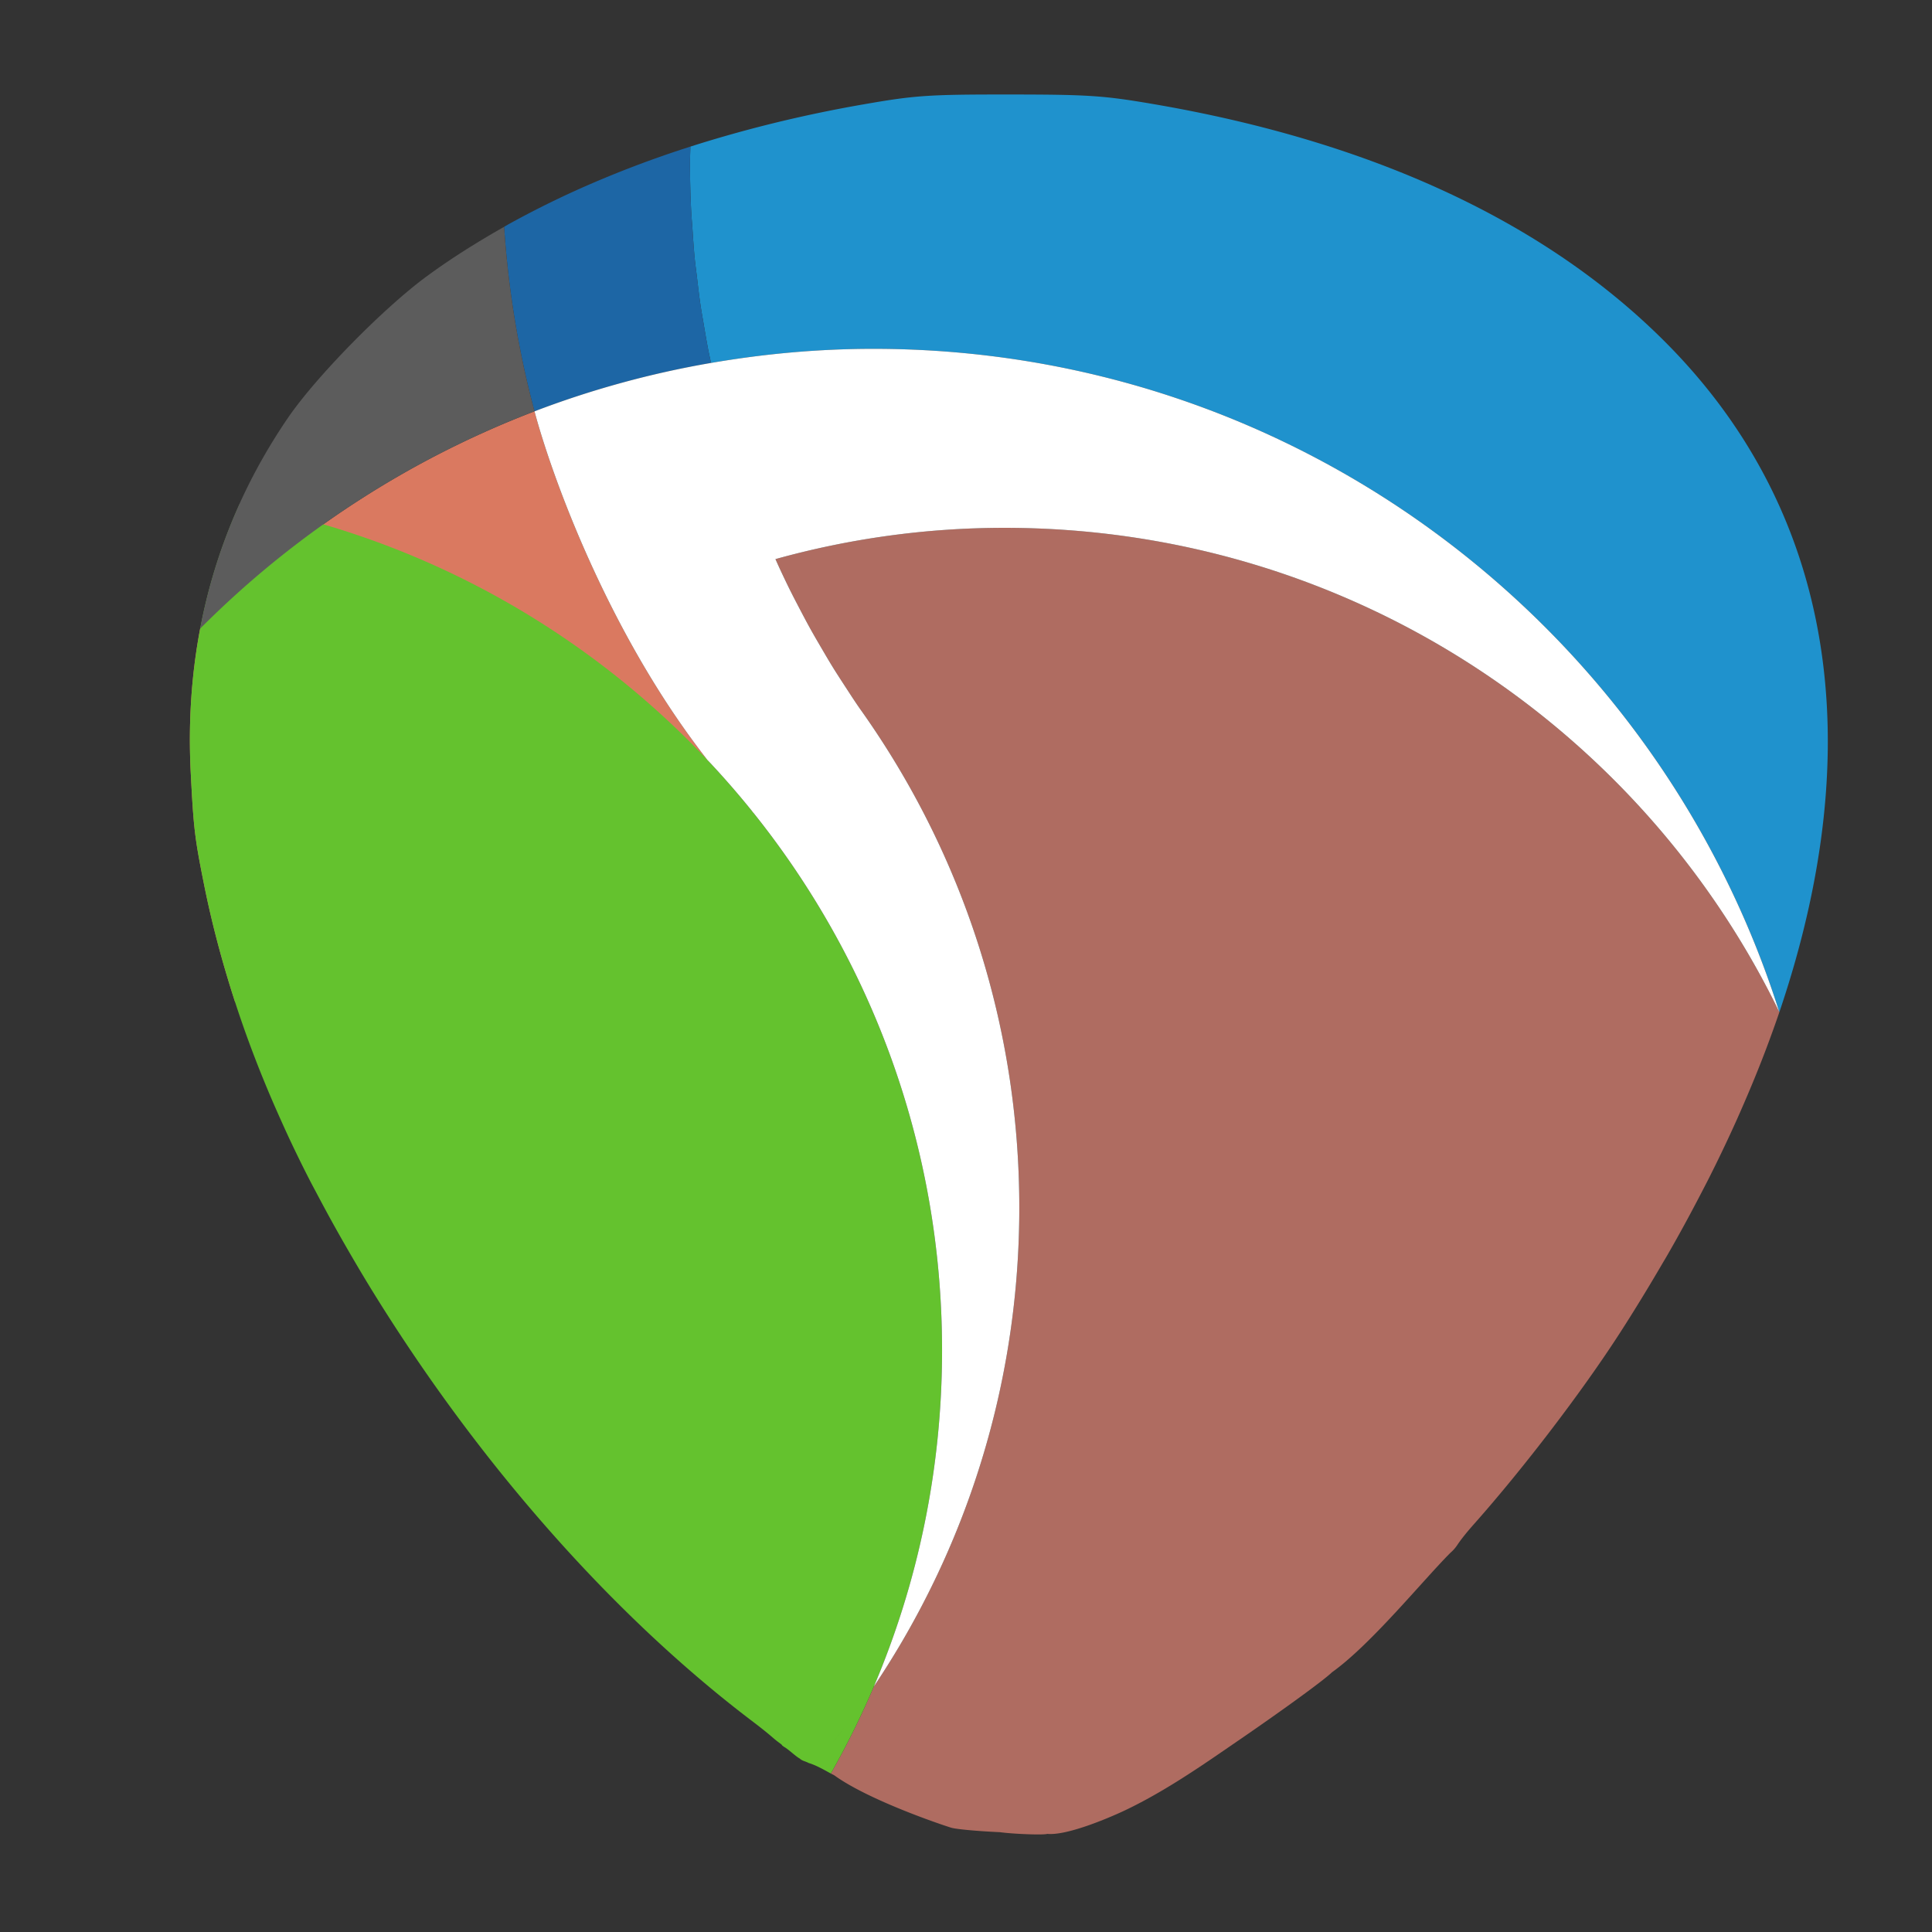
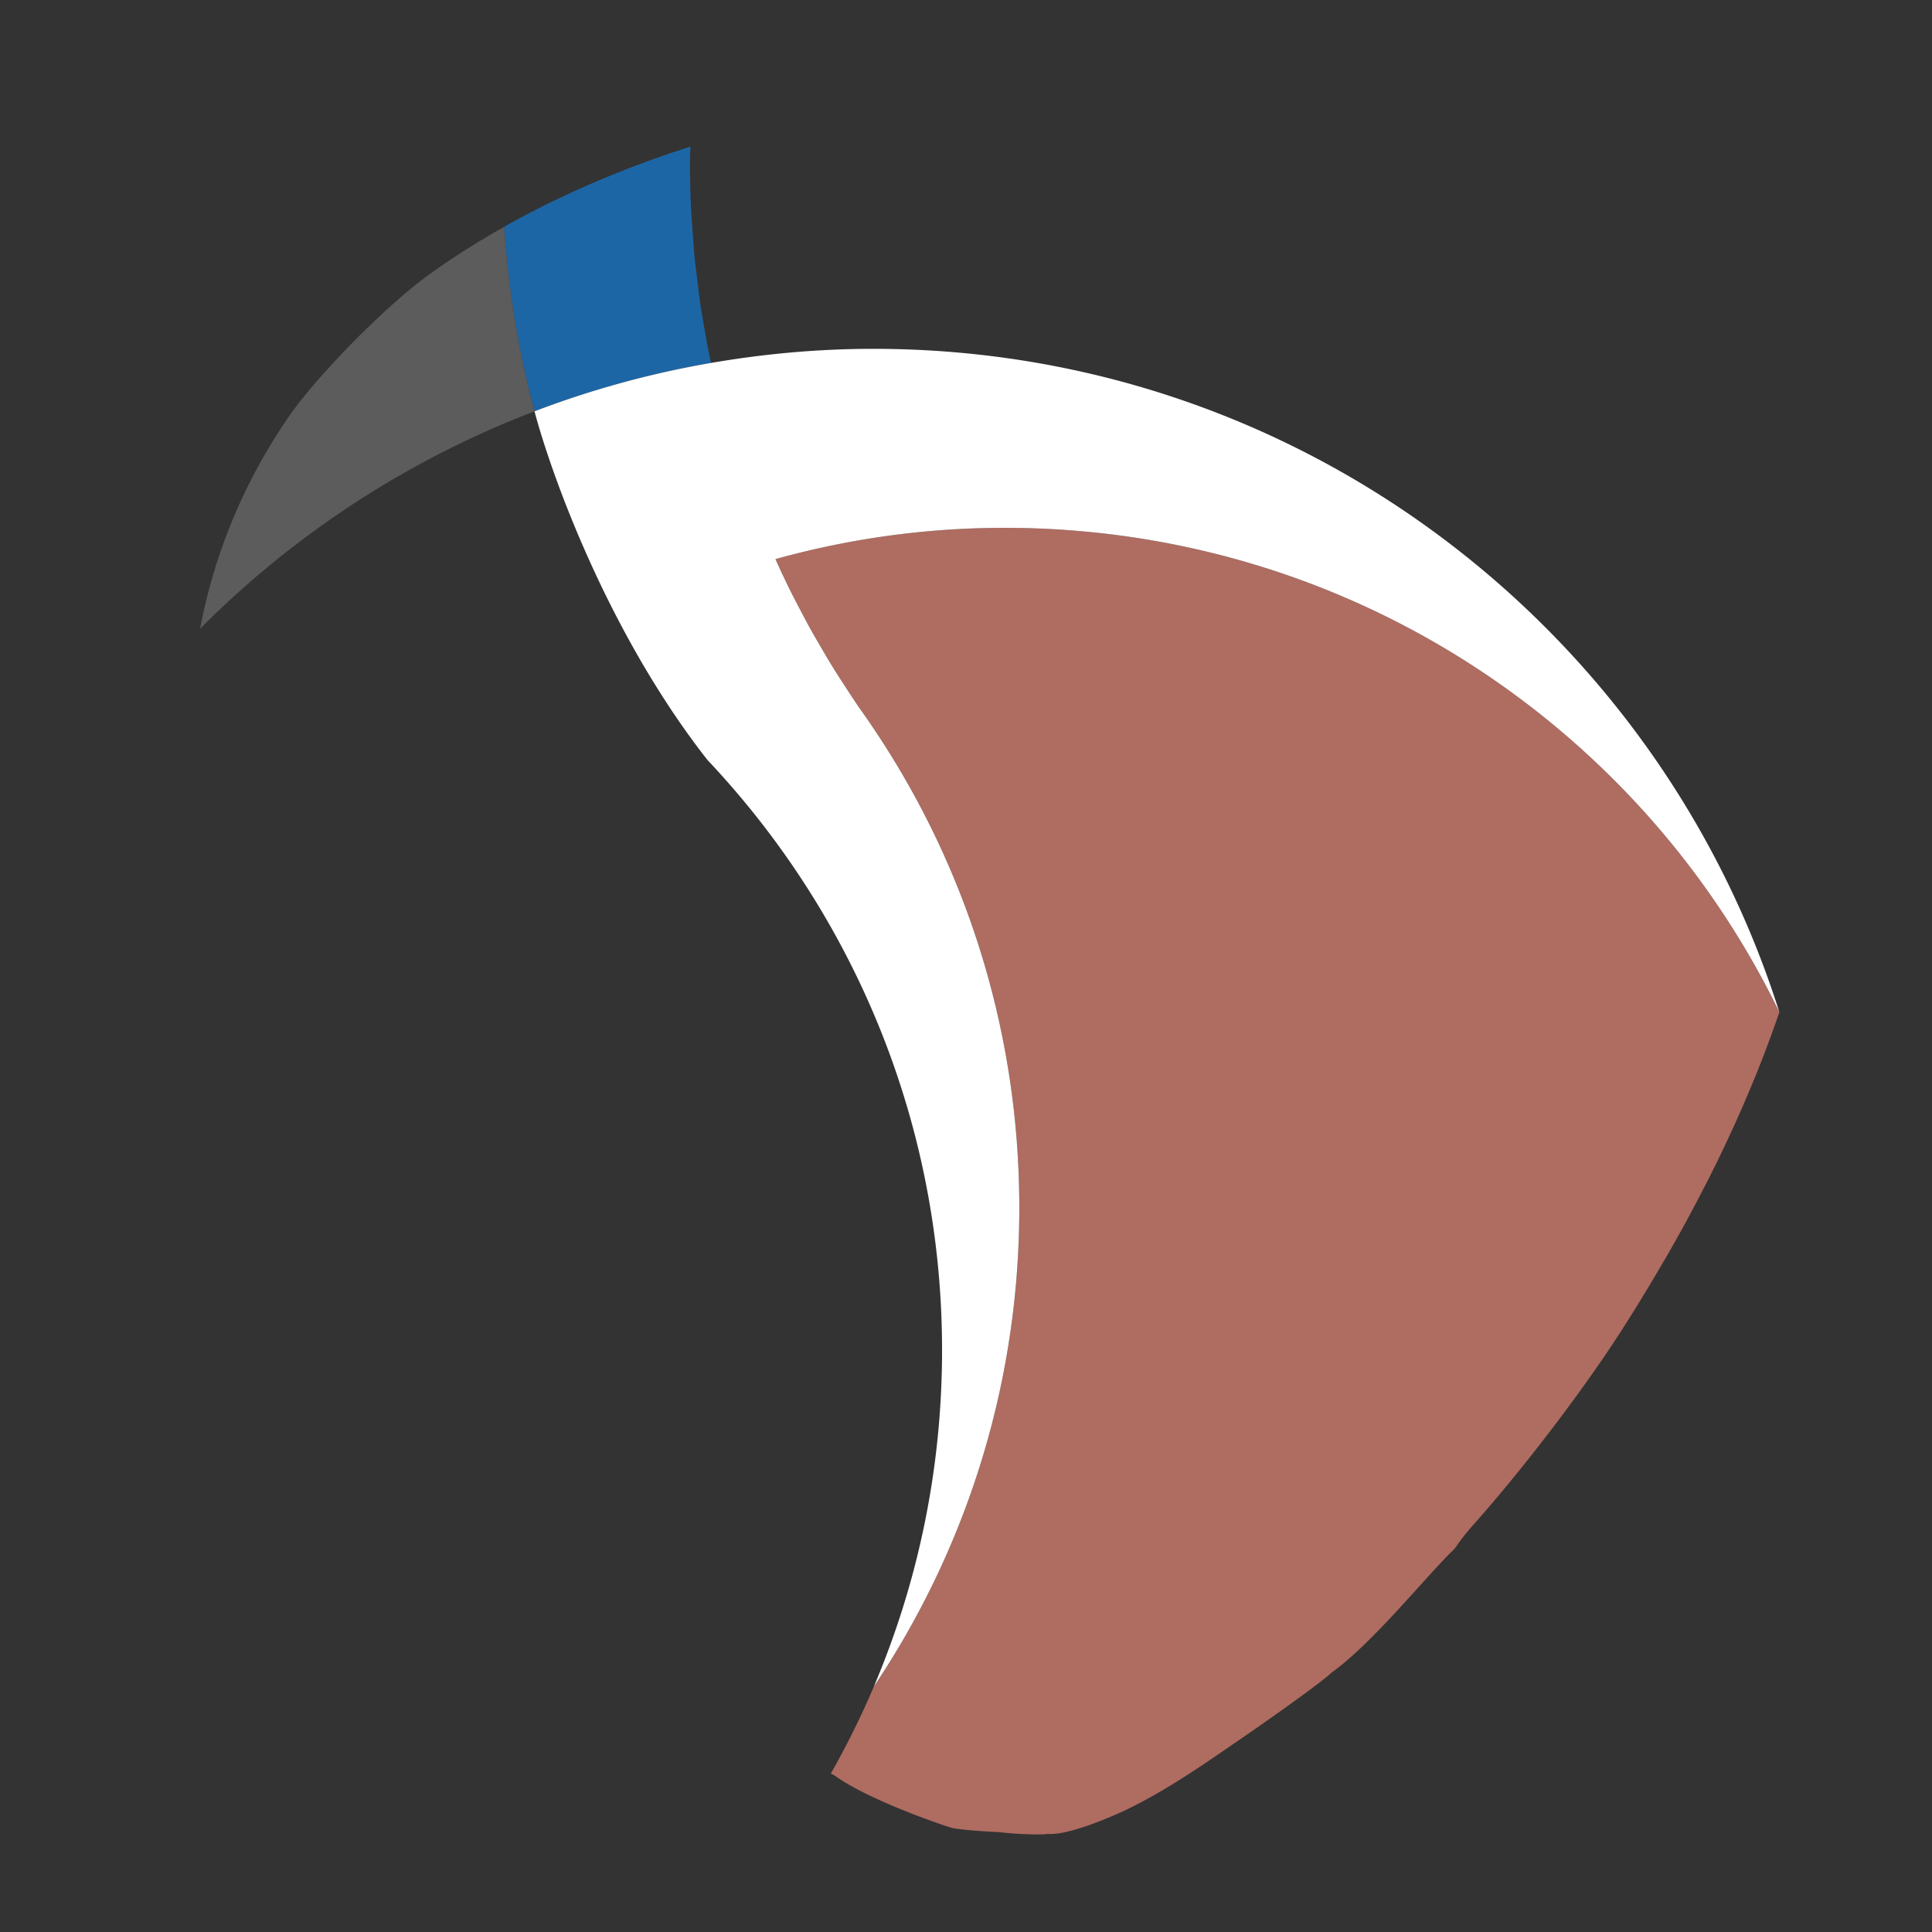
<svg xmlns="http://www.w3.org/2000/svg" clip-rule="evenodd" fill-rule="evenodd" stroke-linejoin="round" stroke-miterlimit="2" viewBox="0 0 1181.1 1181.1" width="2500" height="2500">
  <rect x="0" y="0" width="1181.1" height="1181.1" fill="#333333" stroke="none" />
-   <path d="M0 0h1181.1v1181.1H0z" fill="none" />
+   <path d="M0 0v1181.1H0z" fill="none" />
  <g fill-rule="nonzero">
-     <path d="M616.782 57.768c-49.63-.024-57.39.52-89.799 6.189-37.004 6.472-71.976 15.153-104.929 25.665-.059 3.342-.248 6.638-.248 9.992 0 9.827.26 19.606.733 29.315.177 3.437.507 6.815.732 10.228.425 6.295.815 12.579 1.429 18.815.378 3.803.91 7.547 1.358 11.327.685 5.81 1.347 11.634 2.209 17.397.579 3.898 1.287 7.737 1.949 11.599.933 5.527 1.866 11.067 2.952 16.547.473 2.35 1.004 4.69 1.524 7.028 32.268-5.552 65.398-8.622 99.26-8.622h.011c8.103 0 16.182.165 24.213.496h.012c8.031.33 16.016.826 23.964 1.476h.012c7.937.65 15.839 1.465 23.681 2.433h.012a583.8 583.8 0 0 1 23.398 3.378h.011a571.702 571.702 0 0 1 23.08 4.3h.011a583.22 583.22 0 0 1 22.76 5.196h.012c7.523 1.878 15 3.91 22.405 6.083h.012a574.742 574.742 0 0 1 22.027 6.945c174.862 58.948 312.449 198.897 368.208 375.223 55.583-163.913 33.071-305.668-68.539-408.46-73.016-73.866-179.29-123.543-313.653-146.61-30.921-5.303-40.086-5.917-88.795-5.94z" fill="#1f92cd" />
    <path d="M614.007 322.677c-48.52 0-95.398 6.744-139.949 19.122.862 1.913 1.7 3.838 2.587 5.74 1.901 4.063 3.815 8.114 5.799 12.13 2.079 4.204 4.228 8.362 6.401 12.507 2.138 4.063 4.276 8.126 6.497 12.142 2.22 3.98 4.511 7.913 6.814 11.847 2.327 3.968 4.642 7.937 7.052 11.846 2.456 3.98 5.02 7.902 7.582 11.823 2.445 3.756 4.866 7.523 7.394 11.22a368.879 368.879 0 0 0 3.083 4.406 484.69 484.69 0 0 0-4.95-6.886c63.402 86.893 100.82 193.948 100.82 309.755 0 40.618-4.607 80.173-13.335 118.146a519.142 519.142 0 0 1-10.075 37.429 526.81 526.81 0 0 1-12.697 36.283 530.39 530.39 0 0 1-15.236 35.02 522.38 522.38 0 0 1-17.634 33.626 520.892 520.892 0 0 1-19.925 32.161c-7.783 18.307-16.594 36.07-26.315 53.244.792.449 1.347.626 2.162 1.122 21.153 15.272 65.988 30.342 71.433 31.984 2.929.91 16.31 2.138 29.728 2.729 3.898.555 10.547 1.015 16.512 1.24 5.976.224 11.267.212 12.484-.201 11.917 1.193 37.275-9.614 46.358-13.843 8.445-3.956 16.63-8.409 24.59-13.11 15.91-9.401 30.863-19.819 44.906-29.456 22.287-15.237 52.134-36.52 58.24-42.414 23.705-16.878 55.807-56.456 72.142-72.79.756-.757 2.444-1.997 4.57-5.198s5.528-7.464 10.075-12.59c30.33-34.17 66.06-80.976 89.209-116.87 9.177-14.232 17.74-28.323 25.925-42.343 1.004-1.724 2.067-3.448 3.047-5.173 7.512-13.015 14.48-25.913 21.13-38.74 1.394-2.693 2.811-5.386 4.157-8.067a863.336 863.336 0 0 0 17.28-36.236 828.05 828.05 0 0 0 4.228-9.638c5.02-11.586 9.72-23.078 13.996-34.464a744.031 744.031 0 0 0 7.69-21.402c-85.217-175.688-265.406-296.101-473.775-296.101zM527.645 435.99c.248.343.496.697.744 1.04l-.024.011c-.248-.354-.484-.708-.732-1.05z" fill="#af6c61" />
    <path d="M422.054 89.622a714.94 714.94 0 0 0-15.425 5.126c-.33.106-.65.236-.992.354a647.625 647.625 0 0 0-37.17 14.209 641.62 641.62 0 0 0-10.77 4.606 598.933 598.933 0 0 0-19.43 8.976 606.786 606.786 0 0 0-13.583 6.815 549.952 549.952 0 0 0-13.878 7.43c-.885.496-1.724 1.027-2.61 1.523a587.405 587.405 0 0 0 18.555 112.795c8.634-3.295 17.362-6.39 26.185-9.283s17.729-5.563 26.74-8.044c18-4.948 36.355-9.035 55.016-12.26-.52-2.338-1.051-4.677-1.524-7.027-1.086-5.48-2.02-11.02-2.952-16.547-.662-3.862-1.37-7.7-1.95-11.599-.85-5.763-1.523-11.586-2.208-17.397-.449-3.78-.98-7.524-1.358-11.327-.614-6.236-1.004-12.52-1.43-18.815-.224-3.413-.554-6.791-.731-10.228a603.216 603.216 0 0 1-.733-29.315c0-3.354.201-6.65.248-9.992z" fill="#1d66a5" />
-     <path d="M326.751 251.456a579.797 579.797 0 0 0-28.665 11.847c-9.413 4.193-18.709 8.622-27.862 13.287s-18.165 9.567-27.036 14.705c-8.858 5.126-17.574 10.488-26.137 16.063s-16.973 11.362-25.205 17.374a580.79 580.79 0 0 0-47.41 38.527 590.38 590.38 0 0 0-22.098 21.06c-5.35 28.216-7.287 57.566-5.74 87.944 1.76 34.346 2.421 39.91 8.197 68.728 4.866 24.224 11.268 48.059 19.004 71.87a523.179 523.179 0 0 1 26.398-46.44c.212-.343.437-.686.65-1.028a525.564 525.564 0 0 1 30.188-42.343c.354-.449.697-.898 1.051-1.346a509.414 509.414 0 0 1 10.866-13.24c.118-.142.248-.296.378-.437a533.587 533.587 0 0 1 22.807-25.11c.402-.414.792-.84 1.193-1.253 3.626-3.72 7.311-7.37 11.044-10.984 1.204-1.157 2.42-2.303 3.637-3.449a527.19 527.19 0 0 1 35.15-30.555c1.842-1.464-13.713 45.414-11.847 43.973 3.58-2.764 7.181-5.516 10.843-8.197 2.256-1.642 4.547-3.236 6.827-4.855a536.486 536.486 0 0 1 17.515-11.893c2.859-1.855 5.729-3.72 8.622-5.528 3.284-2.043 6.59-4.04 9.922-6.012a562.18 562.18 0 0 1 10.015-5.751c2.918-1.642 5.8-3.32 8.752-4.914.024 0 .036-.012.06-.023 3.992-2.15 108.696 65.503 112.759 63.46-78.319-80.54-121.925-200.657-133.878-245.48z" fill="#da7960" />
-     <path d="M146.433 308.314c-22.713 50.256-32.823 105.19-29.835 163.949 1.76 34.346 2.421 39.91 8.197 68.728 4.866 24.224 11.268 48.059 19.004 71.87 6.567 20.244 14.244 40.464 23.043 60.874 1.17 2.705 2.374 5.41 3.579 8.126 2.41 5.41 4.842 10.819 7.417 16.264 3.65 7.7 7.43 15.425 11.433 23.208 1.713 3.33 3.544 6.709 5.315 10.063 3.343 6.295 6.756 12.626 10.323 19.004a780.26 780.26 0 0 0 5.327 9.425c5.315 9.272 10.771 18.579 16.582 28.051a1103.204 1103.204 0 0 0 25.264 39.201c8.67 12.862 17.599 25.488 26.728 37.854s18.485 24.473 28.016 36.296a1047.806 1047.806 0 0 0 29.162 34.547 974.56 974.56 0 0 0 30.094 32.61 925.111 925.111 0 0 0 30.898 30.484c10.417 9.78 20.929 19.181 31.523 28.158a733.562 733.562 0 0 0 31.96 25.641c4.879 3.697 9.26 7.229 12.39 9.957s5.35 3.91 5.22 4.358c1.477 1.217 1.63 1.051 2.93 2.043 2.315 1.654 6.177 5.21 7.902 6.024 1.547 1.547 3.614 1.665 5.503 2.764.874.224 2.044.661 3.355 1.216l.189-.224c-.06.07-.118.153-.177.224 2.716 1.122 6.413 3.107 10.145 5.209 9.72-17.173 18.544-34.937 26.315-53.244h-.012a480.941 480.941 0 0 1-8.208 11.858c2.787-3.91 5.54-7.854 8.208-11.858 26.835-63.142 41.681-132.59 41.681-205.523 0-178.76-89.232-336.602-225.495-431.669-60.047-41.905-129.248-71.574-203.976-85.488zm378.755 735.696zm-8.563 11.598c-3 3.969-6.06 7.878-9.177 11.74a514.137 514.137 0 0 0 9.177-11.74z" fill="#64c22e" />
    <path d="M308.196 138.661c-16.677 9.449-32.598 19.441-47.303 30.248-26.598 19.547-67.689 61.453-84.767 86.41-27.048 39.566-45.012 82.76-53.788 129 7.181-7.206 14.551-14.233 22.099-21.06a581.016 581.016 0 0 1 72.614-55.901 584.353 584.353 0 0 1 26.137-16.063c8.87-5.138 17.882-10.04 27.036-14.705s18.449-9.094 27.862-13.287a579.797 579.797 0 0 1 28.665-11.847 587.405 587.405 0 0 1-18.555-112.795z" fill="#5c5c5c" />
  </g>
  <path d="M534.232 1030.998c26.825-63.144 41.681-132.598 41.681-205.53 0-124.321-43.159-238.522-115.284-328.53a529.716 529.716 0 0 0-28.17-32.373C371.75 387.1 337.19 290.588 326.756 251.46a575.418 575.418 0 0 1 52.918-17.328 576.665 576.665 0 0 1 55.022-12.256c32.27-5.562 65.397-8.624 99.255-8.624h.012c8.111 0 16.183.165 24.213.494h.012c8.03.33 16.02.825 23.962 1.477h.012a583.707 583.707 0 0 1 23.688 2.435h.012a580.01 580.01 0 0 1 23.394 3.376h.012a577.165 577.165 0 0 1 23.084 4.297h.011a576.67 576.67 0 0 1 22.754 5.2h.012a575.398 575.398 0 0 1 22.406 6.079h.012a574.537 574.537 0 0 1 22.034 6.946c174.856 58.954 312.437 198.902 368.197 375.218-85.21-175.68-265.404-296.093-473.766-296.093-48.517 0-95.405 6.743-139.954 19.122.866 1.911 1.708 3.836 2.594 5.737 1.895 4.067 3.808 8.12 5.792 12.134 2.078 4.203 4.235 8.355 6.41 12.5 2.132 4.068 4.268 8.13 6.493 12.14 2.214 3.99 4.514 7.921 6.818 11.853 2.322 3.965 4.631 7.936 7.043 11.841 2.463 3.986 5.026 7.9 7.581 11.822 2.445 3.757 4.87 7.528 7.397 11.225.643.94 1.295 1.87 1.952 2.798a644.315 644.315 0 0 0-3.819-5.282 524.82 524.82 0 0 1 5.72 7.995c.11.16.218.32.328.476h.005c59.722 85.34 94.764 189.221 94.764 301.288 0 40.624-4.608 80.17-13.33 118.146a521.79 521.79 0 0 1-10.077 37.433 521.932 521.932 0 0 1-27.929 71.294 524.875 524.875 0 0 1-17.633 33.636 527.8 527.8 0 0 1-19.935 32.16z" fill="#fff" />
  <path d="M528.04 436.565c-.133-.193-.265-.387-.399-.58h.006c.247.351.495.701.744 1.05l-.019.005z" fill="#ebebeb" />
</svg>